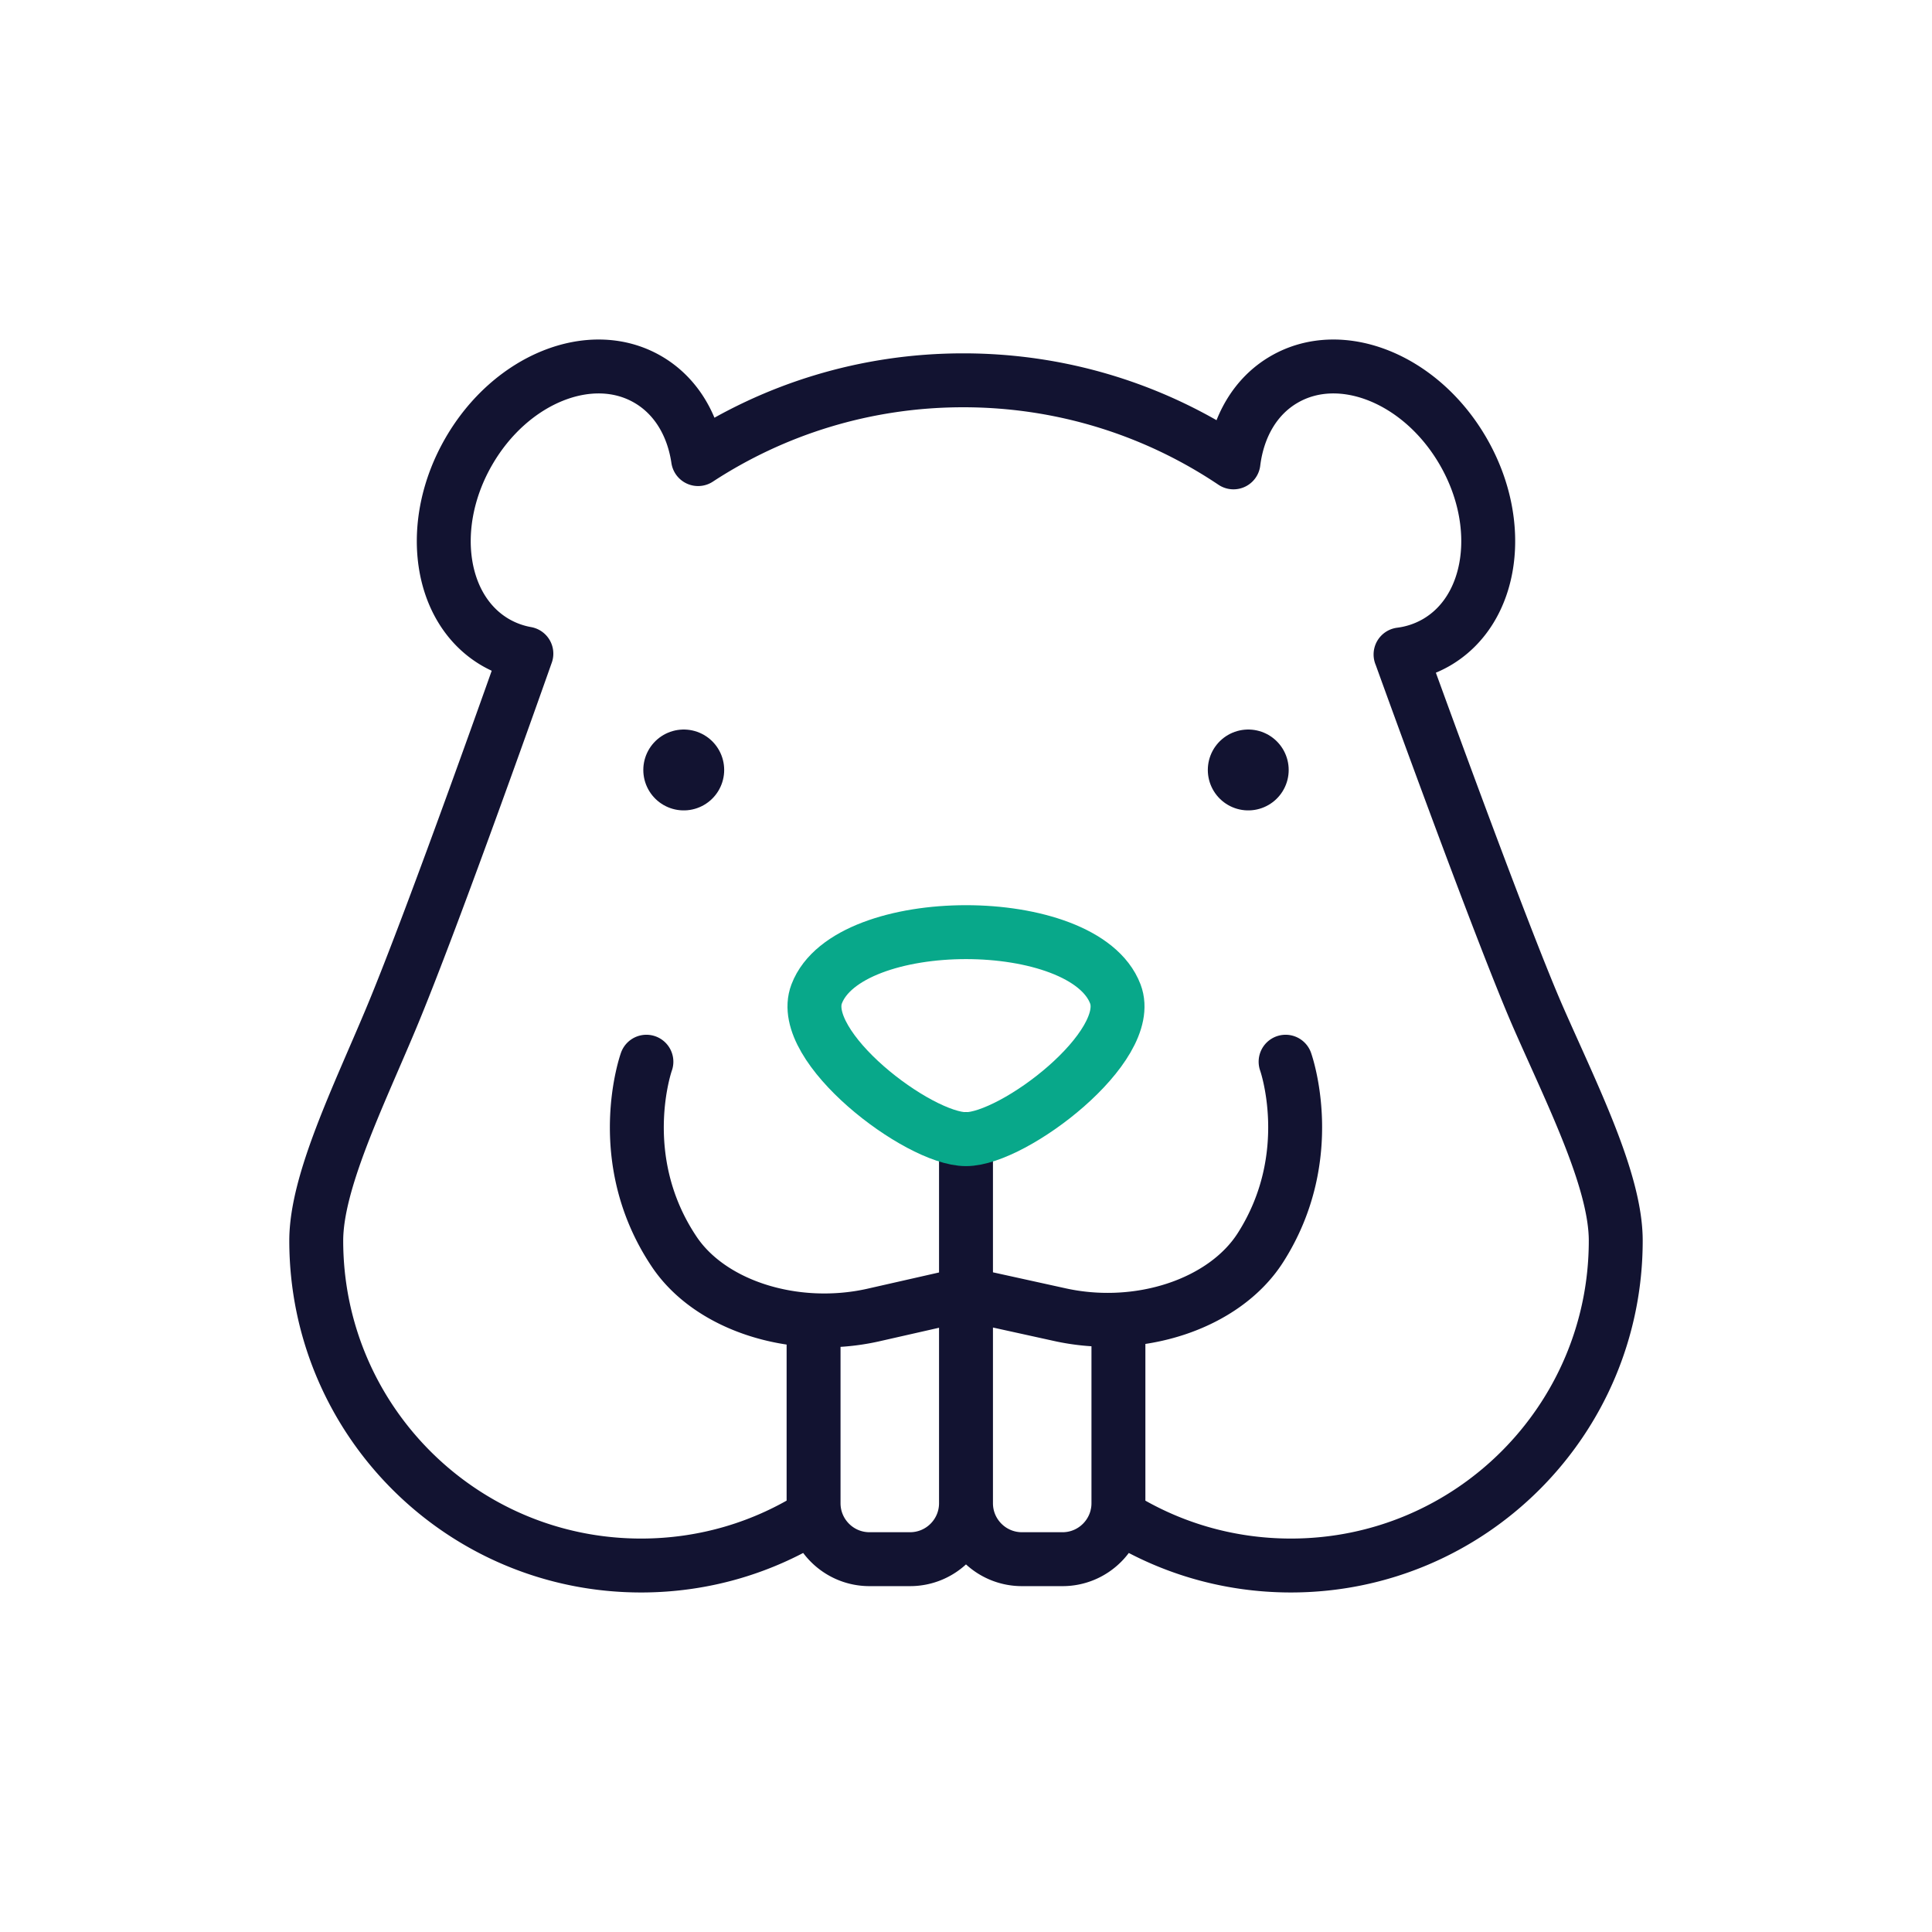
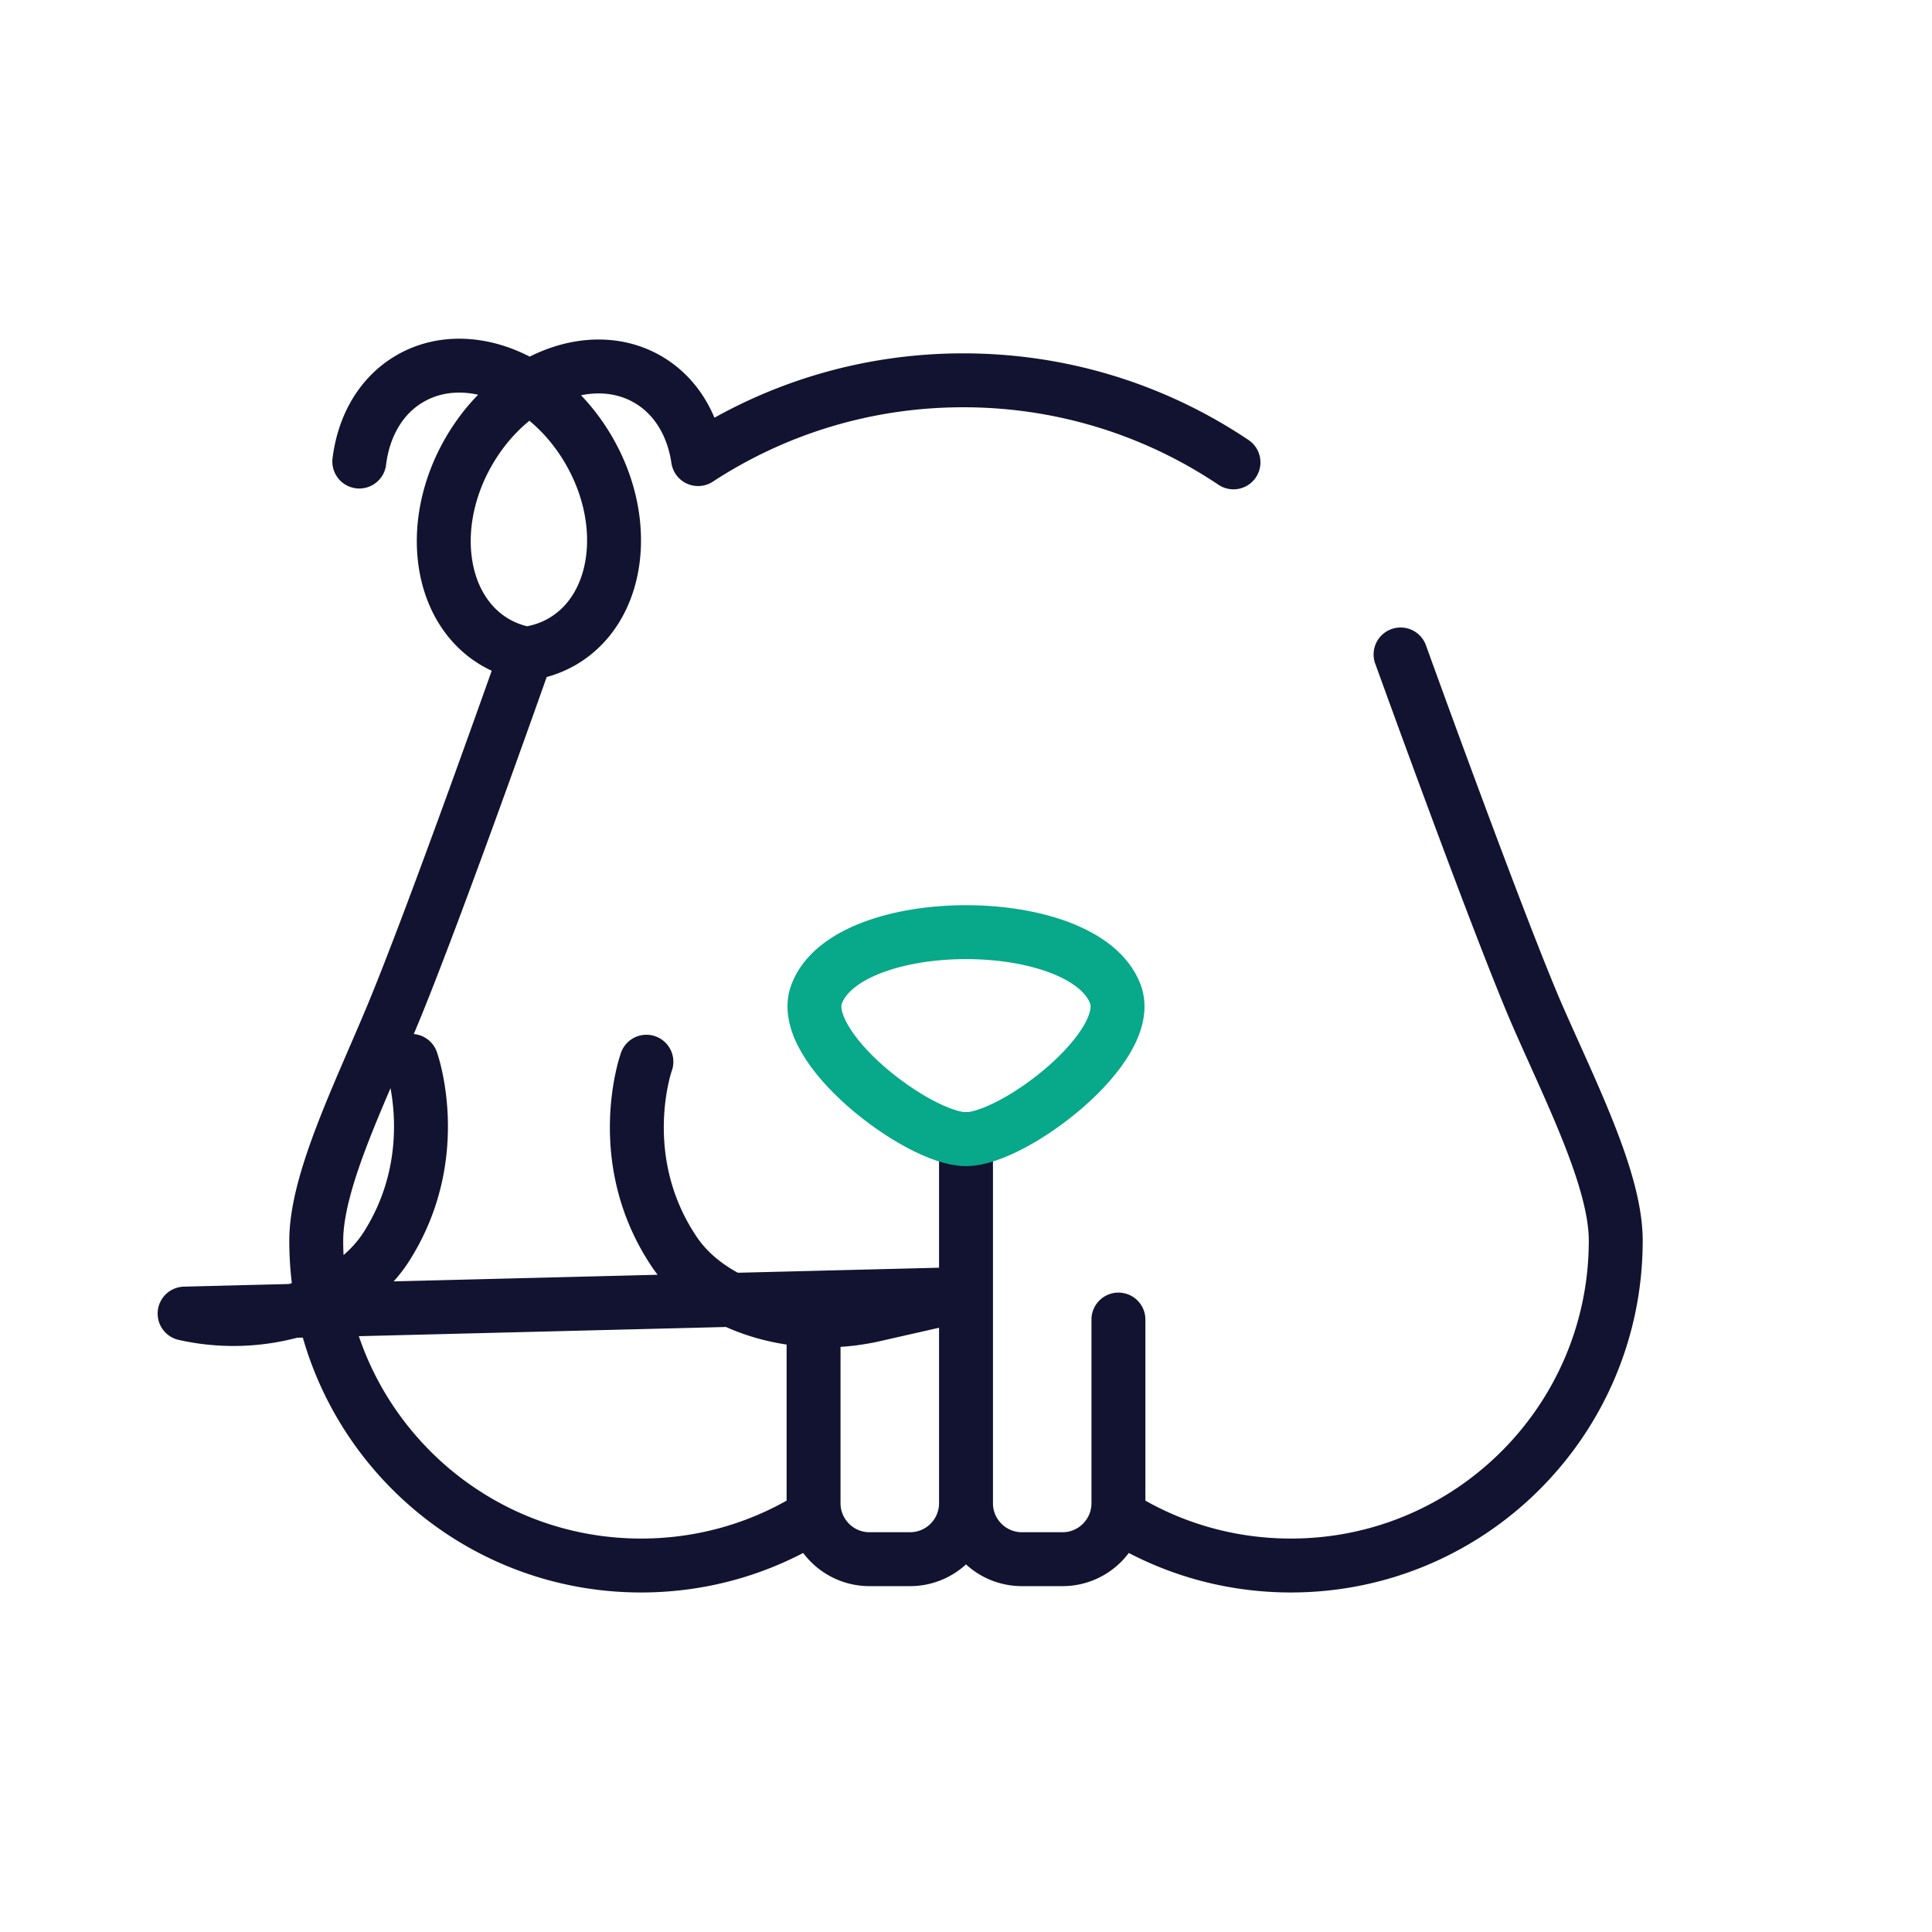
<svg xmlns="http://www.w3.org/2000/svg" width="430" height="430" viewbox="0 0 430 430">
  <g clip-path="url(#a)" id="gid1">
    <g fill="none" stroke-linecap="round" stroke-linejoin="round" clip-path="url(#b)" style="display:block" id="gid2">
-       <path stroke="#121331" stroke-width="12" d="M248.633 337.221c11.187 7.113 24.453 11.211 38.68 11.211 39.932 0 72.3-32.368 72.3-72.312 0-13.23-9.544-32.149-17.169-49.502-8.416-19.154-30.727-80.957-30.715-80.957h-.012m-194.564-.183s-20.534 58.339-30.156 81.311c-7.294 17.415-16.61 36.308-16.61 49.331 0 39.944 32.368 72.312 72.3 72.312 14.227 0 27.493-4.098 38.668-11.211M155.37 102.178c16.962-11.089 37.244-17.534 59.022-17.534 22.264 0 42.947 6.725 60.141 18.264m-119.163-.73c-1.119-7.612-4.949-14.129-11.223-17.753-12.658-7.308-30.473-.121-39.811 16.063-9.338 16.172-6.651 35.202 5.995 42.51a21.069 21.069 0 0 0 6.822 2.48m194.564.183a21.24 21.24 0 0 0 7.952-2.663c12.646-7.308 15.334-26.338 5.995-42.51-9.338-16.184-27.153-23.371-39.811-16.063-6.481 3.733-10.335 10.555-11.32 18.483m11.6 133.396s7.471 20.916-5.597 41.379c-8.04 12.59-27.105 18.881-44.888 14.863L215 288.001l-20.862 4.733c-17.286 3.797-35.952-2.031-44.068-14.124-13.903-20.715-6.203-42.306-6.203-42.306M215 288v46.57c0 6.87-5.569 12.452-12.451 12.452h-9.035c-6.87 0-12.439-5.582-12.439-12.452v-40.734m67.85-.146v40.88c0 6.87-5.569 12.452-12.439 12.452h-9.035c-6.882 0-12.451-5.582-12.451-12.452V288m0 .001v-34.46" class="primary" id="pid1" />
-       <path stroke="#121331" stroke-width="18" d="M152.18 171.368" class="primary" id="pid2" />
+       <path stroke="#121331" stroke-width="12" d="M248.633 337.221c11.187 7.113 24.453 11.211 38.68 11.211 39.932 0 72.3-32.368 72.3-72.312 0-13.23-9.544-32.149-17.169-49.502-8.416-19.154-30.727-80.957-30.715-80.957h-.012m-194.564-.183s-20.534 58.339-30.156 81.311c-7.294 17.415-16.61 36.308-16.61 49.331 0 39.944 32.368 72.312 72.3 72.312 14.227 0 27.493-4.098 38.668-11.211M155.37 102.178c16.962-11.089 37.244-17.534 59.022-17.534 22.264 0 42.947 6.725 60.141 18.264m-119.163-.73c-1.119-7.612-4.949-14.129-11.223-17.753-12.658-7.308-30.473-.121-39.811 16.063-9.338 16.172-6.651 35.202 5.995 42.51a21.069 21.069 0 0 0 6.822 2.48a21.24 21.24 0 0 0 7.952-2.663c12.646-7.308 15.334-26.338 5.995-42.51-9.338-16.184-27.153-23.371-39.811-16.063-6.481 3.733-10.335 10.555-11.32 18.483m11.6 133.396s7.471 20.916-5.597 41.379c-8.04 12.59-27.105 18.881-44.888 14.863L215 288.001l-20.862 4.733c-17.286 3.797-35.952-2.031-44.068-14.124-13.903-20.715-6.203-42.306-6.203-42.306M215 288v46.57c0 6.87-5.569 12.452-12.451 12.452h-9.035c-6.87 0-12.439-5.582-12.439-12.452v-40.734m67.85-.146v40.88c0 6.87-5.569 12.452-12.439 12.452h-9.035c-6.882 0-12.451-5.582-12.451-12.452V288m0 .001v-34.46" class="primary" id="pid1" />
      <path stroke="#08A88A" stroke-width="12" d="M248.238 221.22c4.466 11.742-22.598 32.322-33.238 32.322s-37.704-20.58-33.238-32.322c6.975-18.34 59.501-18.34 66.476 0z" class="secondary" id="pid3" />
-       <path stroke="#121331" stroke-width="18" d="M152.179 171.368s0 0 0 0m125.641 0s0 0 0 0" class="primary" id="pid4" />
    </g>
  </g>
</svg>